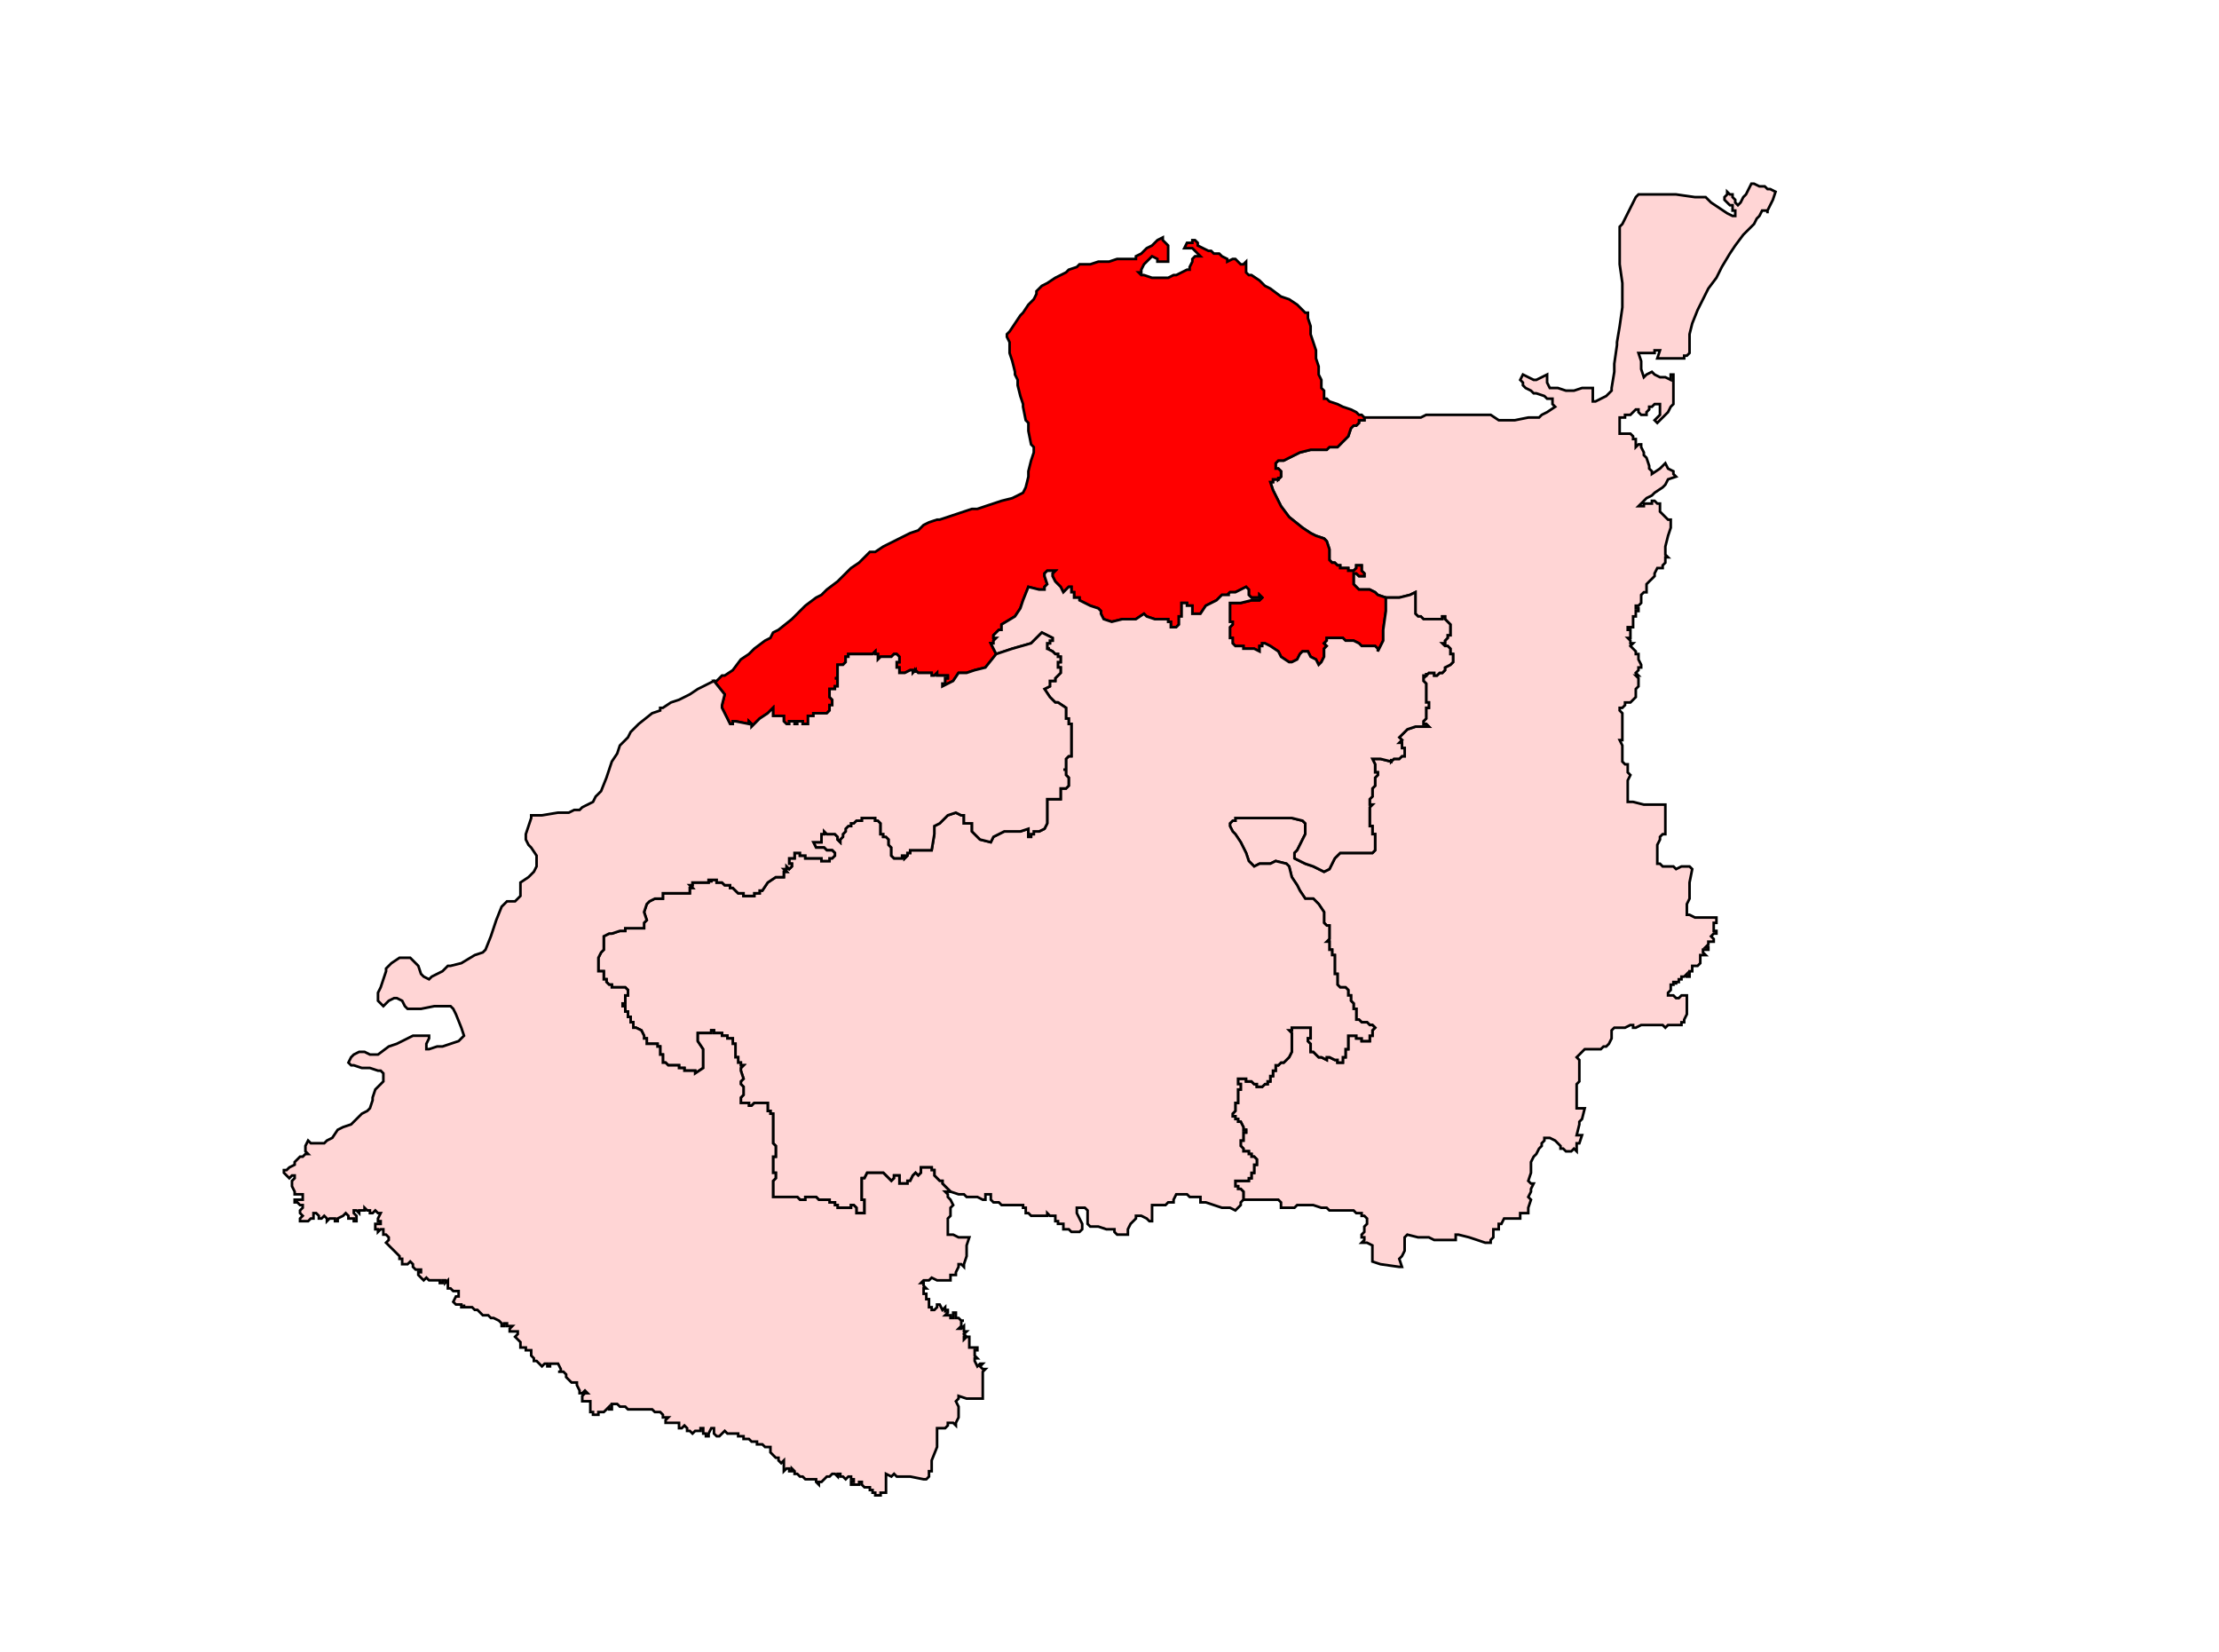
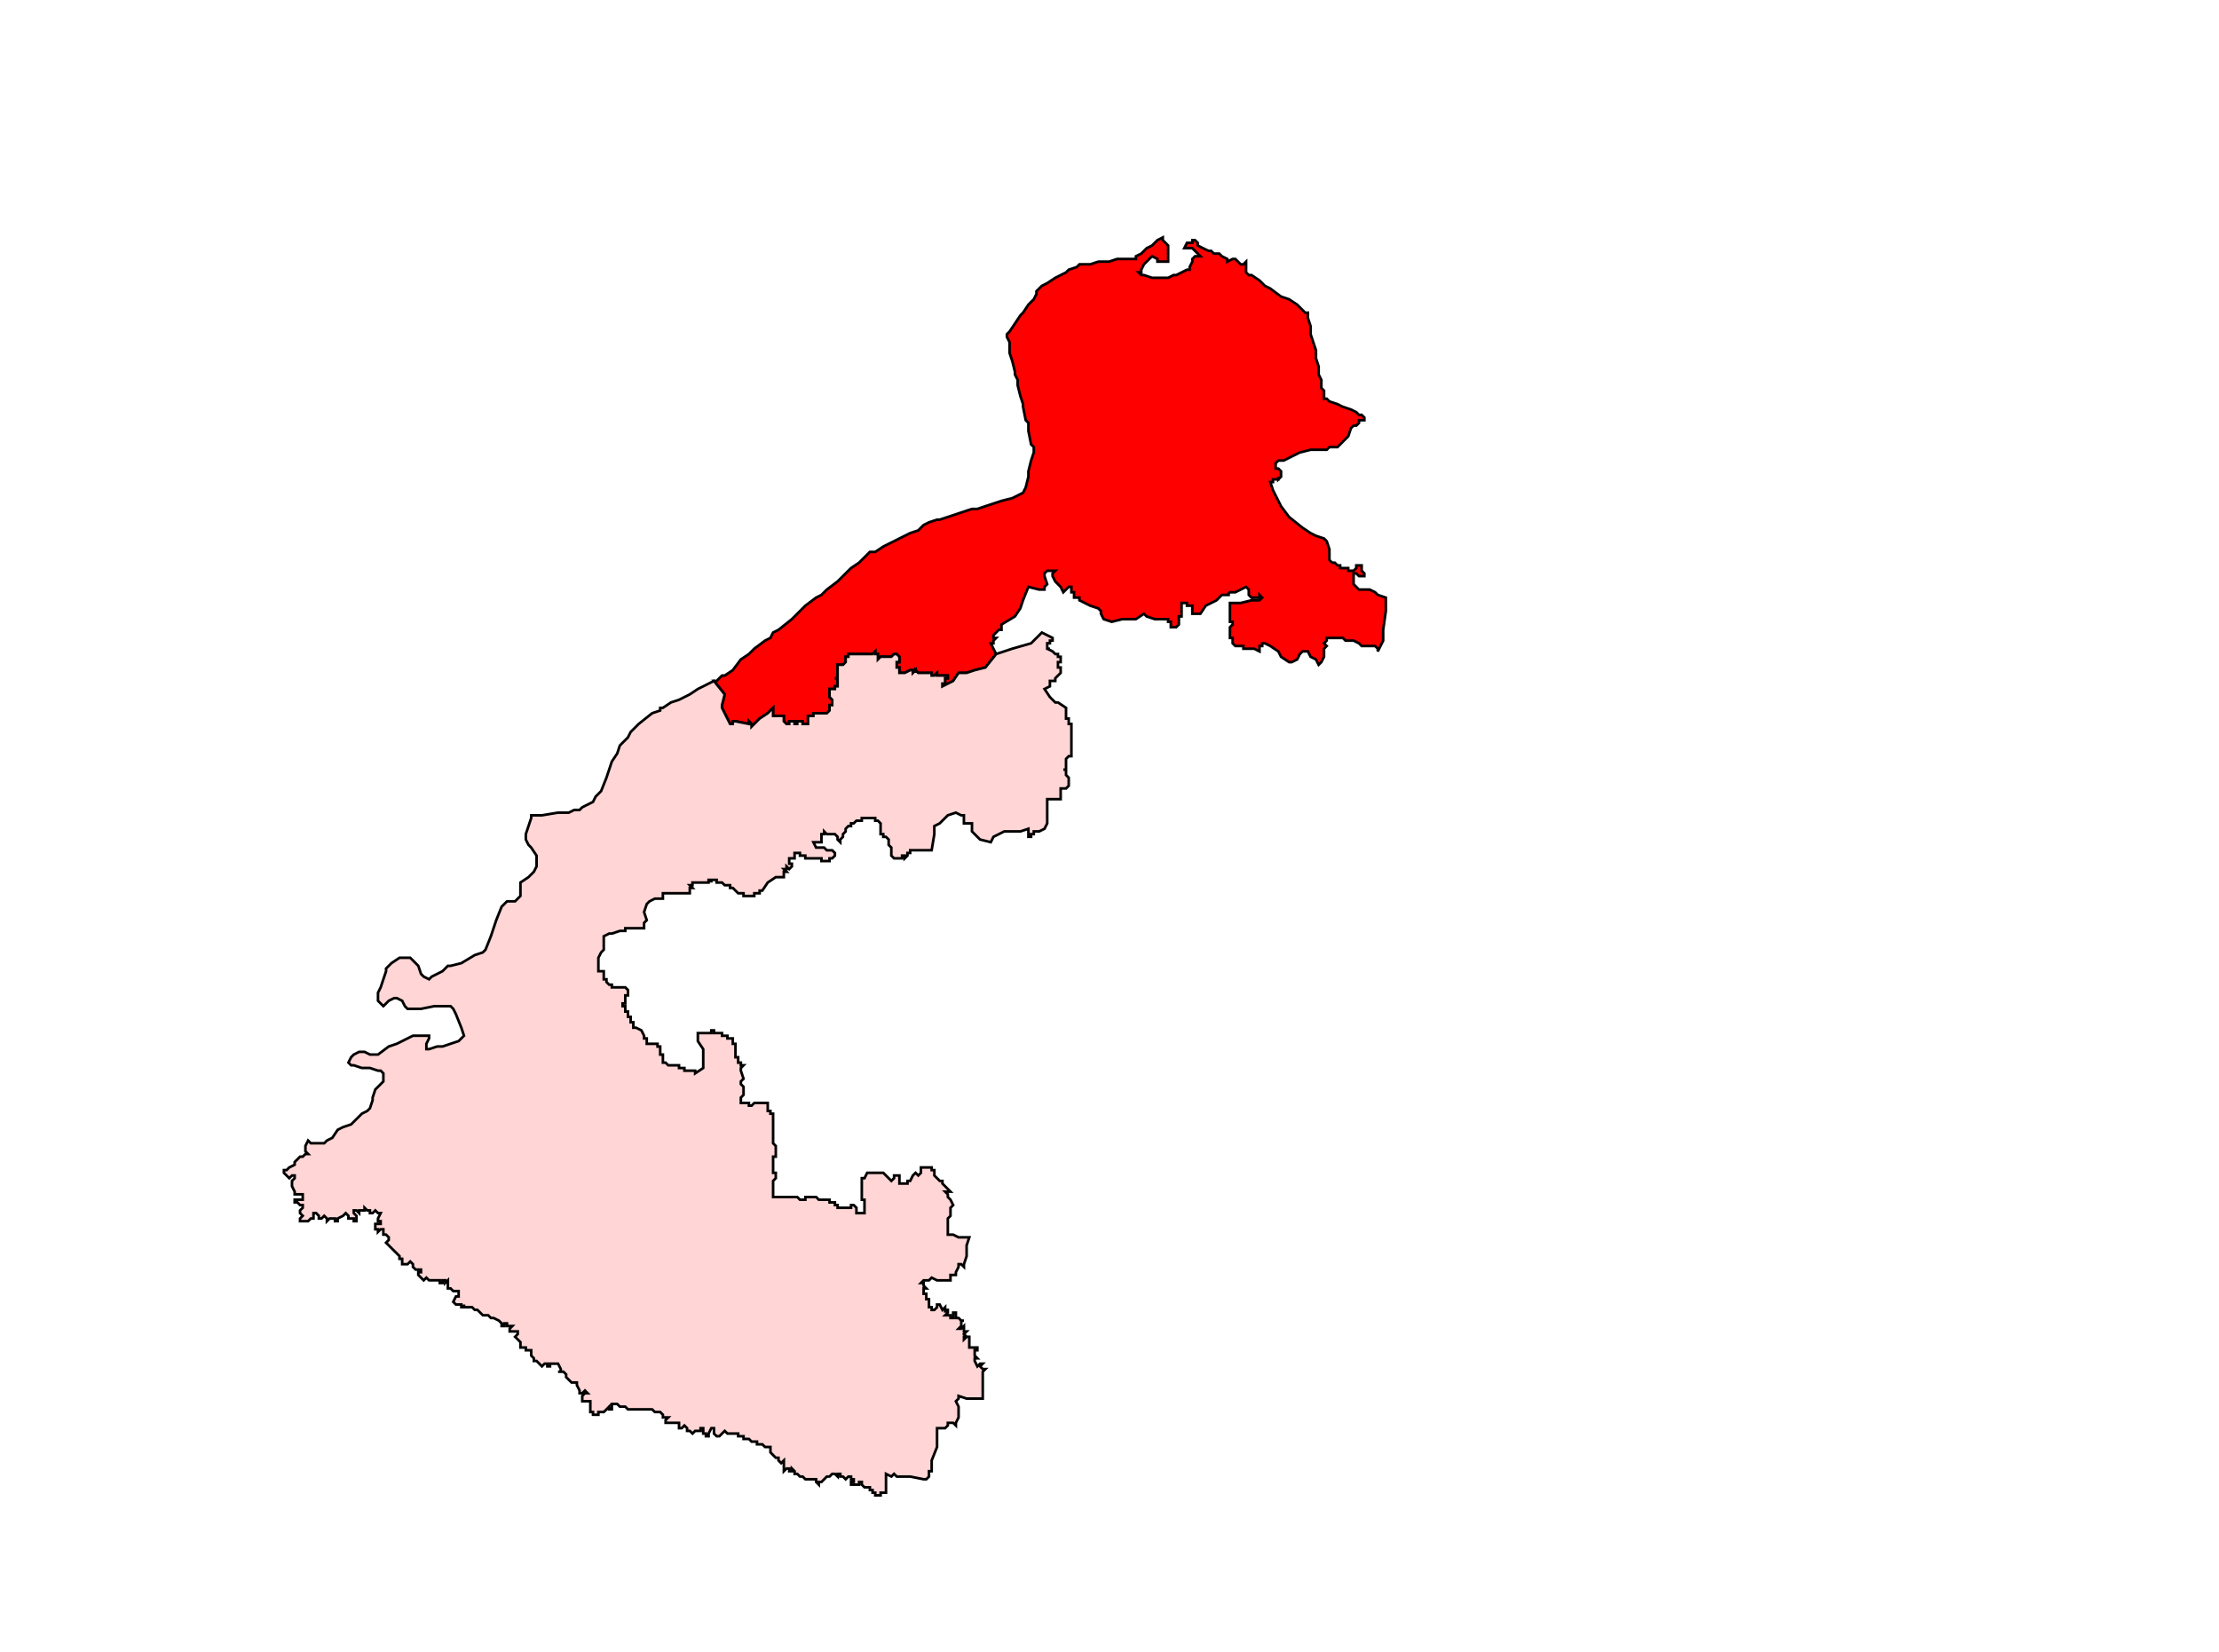
<svg xmlns="http://www.w3.org/2000/svg" xmlns:ns1="http://sodipodi.sourceforge.net/DTD/sodipodi-0.dtd" xmlns:ns2="http://www.inkscape.org/namespaces/inkscape" id="Ebene_1" x="0px" y="0px" width="1280px" height="953px" viewBox="0 0 1280 953" xml:space="preserve" ns1:docname="202-Rajpur.svg" ns2:version="1.1.1 (3bf5ae0d25, 2021-09-20)">
  <defs id="defs1831">																																																																																																																																																																																																																																																																						</defs>
-   <path id="polygon274" style="fill:#ffd5d5;stroke:#000000;stroke-width:1.5;stroke-miterlimit:4;stroke-dasharray:none;stroke-opacity:1" d="m 997.849,112.137 h 1.549 v 1.56 l 1.555,1.555 v 1.538 l 1.538,1.566 1.56,-1.566 1.543,-3.092 1.555,-1.56 1.543,-3.092 1.555,-3.087 h 1.549 l 3.103,1.538 h 1.543 1.549 l 1.56,1.549 h 1.549 l 3.098,1.566 -1.543,4.641 -3.104,6.202 v 1.555 -1.555 h -3.109 l -1.543,3.092 -1.549,1.549 -1.555,3.115 -4.647,4.641 -1.555,1.549 -4.641,6.207 -3.103,4.653 -4.653,7.745 -3.098,6.213 -4.653,6.19 -1.555,3.104 -1.549,3.104 -3.104,6.19 -3.098,7.756 -1.555,6.202 v 6.207 1.549 3.092 l -1.543,1.549 h -1.549 v 1.549 h -1.56 -3.104 -3.087 -1.555 -3.098 -1.555 -1.543 l 1.543,-4.641 h -1.543 -1.555 v 1.543 h -1.549 -3.104 -1.549 -3.098 l 1.555,4.664 v 4.641 l 1.543,4.653 1.549,-1.543 3.104,-1.56 1.549,1.56 3.098,1.543 h 3.098 l 3.109,1.538 v -3.081 h 1.549 v 3.081 3.104 6.213 4.653 l -1.549,1.543 -1.555,3.098 -3.098,3.104 -1.555,1.549 -1.543,1.566 -1.555,-1.566 1.555,-1.549 1.543,-1.549 v -1.555 -1.538 -3.104 h -1.543 -1.555 l -1.549,1.543 h -1.555 v 1.56 l -1.549,1.538 v 1.555 h -1.549 -1.543 l -1.555,-1.555 v -1.538 h -1.549 l -1.549,1.538 -1.56,1.555 h -1.543 -1.555 v 1.549 h -1.549 -1.549 v 1.549 1.566 4.641 1.549 h 1.549 1.549 3.098 l 1.56,1.538 v 1.566 h 1.549 v 3.098 1.555 l 1.549,-1.555 h 1.555 v 1.555 l 1.543,3.087 v 1.555 l 1.549,1.538 1.549,4.664 v 1.549 l 1.555,1.543 v 1.56 l 4.647,-3.104 3.098,-3.098 1.555,3.098 3.104,1.543 v 1.56 l 1.538,1.555 -4.641,1.549 -1.555,3.092 -1.543,1.549 -4.653,3.092 -1.549,1.571 -3.104,1.538 -1.549,1.555 -1.543,1.549 -1.555,1.538 h 3.098 V 290.426 h 3.098 1.555 v -1.549 h 1.549 l 1.555,1.549 h 1.543 v 1.538 1.566 1.549 l 1.555,1.549 1.543,1.555 1.555,1.538 h 1.555 v 4.664 l -1.555,4.653 -1.555,6.196 v 3.098 1.566 l 1.555,1.538 H 960.634 v 1.538 1.566 l -1.543,1.549 v 1.56 h -1.555 -1.543 l -1.555,3.081 v 1.56 l -1.549,1.555 -1.555,1.527 -1.549,1.571 v 1.543 1.56 1.549 h -1.549 l -1.543,1.532 v 1.56 1.549 1.543 l -1.555,1.56 h -1.549 v 1.543 h 1.549 v 1.56 h -1.549 v 1.549 1.543 h -1.549 v 1.56 1.538 1.566 1.549 h -1.56 -1.543 v 1.538 h 1.543 v 3.104 1.56 h -1.543 l 1.543,1.555 v 1.538 h 1.56 l -1.56,1.549 1.56,1.555 1.549,1.56 v 1.538 h 1.549 v 1.555 1.549 l 1.555,3.092 v 1.56 h -1.555 v 1.543 l -1.549,1.56 1.549,1.538 h -1.549 l 1.549,1.555 v 1.549 1.549 1.566 l -1.549,1.538 v 1.549 1.555 1.549 l -1.549,1.56 -1.56,1.543 h -3.098 v 1.538 l -1.549,1.56 h -1.549 v 1.543 l 1.549,1.571 v 1.538 1.543 3.098 3.115 3.104 3.087 h -1.549 l 1.549,3.104 v 1.543 4.664 3.087 l 1.549,1.566 h 1.555 v 3.098 1.555 l 1.543,1.538 -1.543,3.104 v 1.538 3.115 1.549 3.092 3.109 h 3.104 l 6.196,1.555 h 1.549 1.549 6.202 1.555 1.543 v 1.549 6.207 6.19 1.538 1.566 h -1.543 l -1.555,1.549 v 1.549 l -1.543,3.092 v 6.202 4.653 h 1.543 l 1.555,1.566 h 3.098 3.104 l 1.538,1.538 3.104,-1.538 h 3.109 1.543 l 1.555,1.538 -1.555,7.756 v 6.19 3.104 l -1.543,3.115 v 4.641 1.56 h 1.543 l 3.104,1.549 h 4.653 1.549 1.555 3.092 1.56 v 1.532 1.56 h -1.56 v 1.549 1.543 1.56 h 1.56 v 1.538 h -1.56 l -1.543,1.566 1.543,1.549 v 1.543 h -1.543 -1.549 v 1.549 l -1.555,1.549 h 1.555 v 1.56 h -1.555 -1.549 v 1.555 l 1.549,1.538 h -1.549 -1.555 v 1.555 1.549 1.56 l -1.549,1.543 h -1.549 -1.549 v 3.098 h -1.555 v 1.555 1.56 h -1.543 v -1.56 l -1.549,1.56 h -1.56 v 1.538 h -1.543 v 1.555 h -1.56 v 1.549 -1.549 h -1.538 v 1.549 h -1.549 v 1.549 1.543 l -1.555,1.56 v 1.538 h 3.104 l 1.538,1.566 h 1.56 l 1.543,-1.566 h 3.109 v 1.566 6.19 3.104 l -1.549,3.104 v 1.538 h -1.56 v 1.571 h -1.543 -3.098 -1.549 -1.555 l -1.555,1.543 -1.543,-1.543 h -1.555 -4.647 -1.555 -3.098 -1.543 l -3.104,1.543 h -1.549 v -1.543 h -1.56 l -3.098,1.543 h -1.549 -4.653 l -1.549,1.538 v 3.104 1.549 l -1.549,3.104 -1.555,1.56 h -1.555 l -1.538,1.538 h -3.104 -1.555 -3.098 -1.543 l -1.56,1.555 -1.543,1.56 -1.549,1.538 1.549,1.566 v 1.538 4.653 1.538 4.664 l -1.549,1.555 v 1.538 4.641 1.577 4.641 1.538 h 1.549 1.543 1.56 l -1.56,6.213 -1.543,1.543 v 1.549 l -1.549,6.202 h 1.549 1.543 l -1.543,4.664 h -1.549 v 4.641 l -1.555,-1.549 -1.549,1.549 h -3.104 l -1.549,-1.549 h -1.555 v -1.549 l -1.549,-1.543 -1.543,-1.56 -3.109,-1.549 h -1.549 -1.555 v 1.549 l -1.543,1.56 v 1.543 l -1.549,1.549 -1.56,3.104 -1.543,1.538 -1.543,3.104 v 1.56 4.653 l -1.555,4.653 1.555,1.532 h 1.543 l -1.543,3.109 v 1.566 l -1.555,3.076 1.555,1.577 -1.555,4.641 v 3.098 h -1.549 -3.109 v 3.092 h -1.538 -3.104 -3.098 -1.555 l -1.555,3.104 h -1.543 v 1.56 1.555 h -1.56 -1.543 v 1.527 3.115 l -1.549,1.538 v 1.571 h -3.104 l -4.647,-1.571 -4.653,-1.538 -6.213,-1.555 h -1.538 v 3.092 h -1.555 -3.104 -4.641 -3.104 l -3.098,-1.538 h -3.109 -3.098 l -6.202,-1.555 -1.555,1.555 v 7.75 l -1.543,3.092 -1.555,1.549 1.555,4.653 h -1.555 l -10.848,-1.538 -4.653,-1.549 v -1.566 -1.549 -3.092 -3.109 l -3.092,-1.532 h -1.56 -1.543 l 1.543,-1.571 v -1.538 h -1.543 v -1.555 l 1.543,-1.56 v -1.527 -1.555 l 1.56,-1.56 v -1.543 -1.56 l -1.56,-1.538 h -1.543 v -1.555 h -3.109 l -1.543,-1.56 h -1.549 -3.098 -6.213 -3.092 l -1.56,-1.538 h -3.092 l -4.647,-1.543 h -4.653 -3.098 -1.555 l -1.549,1.543 h -1.555 -1.549 -1.549 -1.549 -1.555 v -1.543 -1.56 l -1.543,-1.538 h -3.109 -3.098 -3.104 -3.104 -3.092 -4.653 v -1.577 -1.538 -1.538 l -1.56,-1.566 h -1.538 v -1.538 h -1.549 v -1.571 -1.532 h 1.549 1.538 1.56 1.543 1.56 v -1.549 h 1.549 v -1.56 -1.543 h 1.543 v -1.56 -1.538 -1.555 h 1.549 v -1.56 -1.538 l -1.549,-1.566 h -1.543 v -1.538 h -1.549 v -1.555 h -1.56 -1.543 v -1.549 l -1.56,-1.549 v -1.543 -1.56 h 1.56 v -1.549 -3.092 h 1.543 v -1.549 h -1.543 v -1.555 l -1.56,-3.109 h -1.538 v -1.543 h -1.549 v -1.549 h -1.555 v -1.549 l 1.555,-1.566 v -1.549 -1.538 -1.555 h 1.549 v -1.549 -3.115 -1.538 -1.549 h 1.538 v -3.092 h -1.538 v -3.104 h 1.538 1.56 1.543 v 1.549 h 3.109 l 1.543,1.555 h 1.549 v 1.538 h 3.104 l 1.555,-1.538 h 1.549 v -1.555 h 1.549 v -1.549 -1.549 h 1.549 v -1.566 -1.538 h 1.555 v -1.549 -1.555 h 1.555 l 1.543,-1.549 h 1.555 l 1.549,-1.538 1.549,-1.566 1.549,-3.098 v -1.555 -7.75 -1.543 l -1.549,-1.56 h 1.549 v -1.538 h 1.555 1.549 1.555 1.538 1.56 1.543 1.555 v 1.538 1.56 1.543 1.549 h -1.555 v 1.56 l 1.555,1.543 v 1.56 1.538 1.555 h 1.555 l 1.543,1.56 1.549,1.538 h 1.555 l 3.092,1.566 v -1.566 h 1.56 l 3.092,1.566 h 1.56 v 1.538 h 1.543 1.543 v -1.538 -1.566 h 1.566 v -1.538 -1.56 -1.555 h 1.543 v -1.538 -1.56 -1.543 -1.56 -1.549 h 1.555 1.549 1.543 v 1.549 h 1.555 1.555 v 1.56 h 1.543 1.56 1.543 v -1.56 -1.549 h 1.549 v -1.543 -1.56 l 1.549,-1.538 -1.549,-1.543 h -1.549 l -1.543,-1.571 h -1.56 -1.543 l -1.555,-1.538 h -1.555 v -1.566 -1.538 -1.543 -1.56 h -1.543 v -1.549 -1.555 l -1.549,-1.549 v -1.538 -1.566 h -1.555 v -1.538 -1.56 l -1.543,-1.543 h -1.566 -1.543 l -1.543,-1.549 v -1.549 -1.555 -1.538 -1.56 h -1.56 v -1.555 -1.549 -1.549 -1.543 -4.664 h -1.543 v -1.538 -1.555 h -1.549 v -1.56 -1.549 -1.549 h -1.56 l 1.56,-1.543 v -1.549 -4.664 -1.543 h -1.56 l -1.543,-1.549 v -3.092 -3.109 l -3.104,-4.641 -3.092,-3.115 h -4.653 l -3.098,-4.641 -1.555,-3.115 -3.104,-4.641 -1.549,-6.19 -1.549,-1.566 -6.202,-1.538 -3.104,1.538 h -3.098 -3.104 l -3.104,1.566 -3.092,-3.104 -1.56,-4.653 -3.104,-6.202 -3.087,-4.653 -1.555,-1.566 -1.555,-3.087 v -1.555 l 1.555,-1.549 h 1.555 v -1.538 h 1.549 1.538 3.104 4.653 1.549 4.658 4.647 6.207 4.647 l 6.196,1.538 1.56,1.549 v 1.555 3.087 1.566 l -1.56,3.098 -1.538,3.092 -1.555,3.104 -1.549,1.56 v 3.092 l 3.104,1.56 3.098,1.538 4.653,1.566 6.196,3.081 3.104,-1.543 3.092,-6.202 3.104,-3.092 h 3.109 6.19 9.305 l 1.549,-1.56 v -4.641 -1.555 -1.549 -1.549 h -1.549 v -3.104 -1.549 h -1.549 v -1.555 -1.549 -3.104 -4.641 l 1.549,-1.549 h -1.549 v -1.555 -1.56 l 1.549,-1.549 v -1.543 -1.549 -1.549 l 1.549,-1.555 v -1.56 -1.538 -1.555 l 1.555,-1.549 v -1.538 h -1.555 v -1.555 -1.56 -1.538 l -1.549,-3.104 h 1.549 3.104 l 6.196,1.538 v -1.538 1.538 l 1.555,-1.538 h 1.549 1.549 l 1.555,-1.549 h 1.543 v -3.104 -1.56 h -1.543 v -1.543 -1.549 h -1.555 l 1.555,-1.555 -1.555,-1.549 4.653,-4.641 4.658,-1.56 h 4.641 3.109 l -1.555,-1.555 h -1.555 V 416.005 l 1.555,-1.56 v -1.543 -1.538 -1.571 -1.543 h 1.555 v -3.098 h -1.555 v -1.543 -1.56 -4.653 -3.104 l -1.555,-1.549 v -3.104 h 1.555 v -1.538 1.538 l 1.555,-1.538 h 1.549 1.549 v 1.538 h 1.549 l 1.555,-1.538 h 1.543 l 1.555,-1.56 v -1.543 l 3.098,-1.56 1.549,-1.543 v -1.549 -3.104 h -1.549 v -1.538 -1.56 l -1.555,-1.555 h -1.543 l -1.555,-1.549 h 1.555 v -1.538 l 1.543,-1.555 v -1.56 h 1.555 v -1.549 -1.555 -1.538 -1.549 l -3.098,-3.104 v -1.56 h -1.555 v 1.56 h -3.098 -3.098 -4.658 l -1.549,-1.56 h -1.549 l -1.543,-1.543 v -1.549 -3.104 -1.56 -1.543 -1.549 -1.56 -1.532 l -3.104,1.532 -6.207,1.56 h -7.756 l -4.641,-1.56 -1.555,-1.532 -3.098,-1.549 h -6.202 l -3.098,-3.104 v -6.213 h 1.543 l 1.555,1.56 h 1.555 1.543 v -1.56 l -1.543,-1.538 v -3.104 h -1.555 -1.555 v 1.56 l -1.543,1.543 h -1.549 -1.555 v -1.543 h -3.109 -1.543 v -1.56 h -1.543 l -1.56,-1.549 h -1.543 l -1.549,-1.566 v -6.179 l -1.56,-4.653 -1.543,-1.56 -4.653,-1.543 -3.098,-1.56 -4.658,-3.092 -7.745,-6.202 -4.653,-6.218 -4.653,-9.283 -1.549,-4.653 h 1.549 v -1.549 h 1.555 1.555 v -1.549 1.549 l 1.543,-1.549 v -1.555 -1.56 l -1.543,-1.543 h -1.555 v -1.549 -1.549 l 1.555,-1.555 h 1.543 1.555 l 3.098,-1.56 6.207,-3.092 6.196,-1.549 h 7.75 1.543 l 1.56,-1.538 h 4.653 l 3.087,-3.115 3.109,-3.104 1.555,-4.641 1.549,-1.549 h 1.543 l 1.555,-1.538 v -1.566 h 1.555 1.543 v -1.549 h 1.56 4.641 4.658 4.641 1.555 6.196 3.109 6.196 l 3.104,-1.549 h 3.104 10.848 15.507 3.098 4.653 l 4.653,3.098 h 9.299 l 7.75,-1.549 h 6.202 l 1.549,-1.549 3.098,-1.555 4.658,-3.098 -1.56,-1.543 v -3.109 h -3.098 l -1.555,-1.543 -4.653,-1.56 h -1.543 l -1.543,-1.543 -3.104,-1.538 -1.549,-1.571 v -1.543 l -1.56,-1.56 1.56,-3.081 3.098,1.543 3.098,1.538 h 1.543 l 3.109,-1.538 3.098,-1.543 v 4.641 l 1.549,3.115 h 1.549 1.56 1.543 l 4.653,1.538 h 1.56 1.543 1.549 l 4.647,-1.538 h 6.202 v 1.538 1.543 4.675 h 1.555 l 3.104,-1.571 3.092,-1.543 3.104,-3.104 v -1.538 l 1.549,-9.316 v -4.653 l 1.549,-10.843 v -1.566 l 1.555,-9.283 1.549,-10.865 v -9.305 -3.092 -1.56 l -1.549,-10.848 v -4.653 -6.19 -4.664 -4.641 -1.543 l 1.549,-1.549 1.549,-3.115 4.658,-9.305 1.549,-3.092 1.549,-1.56 h 6.196 7.756 4.653 3.087 l 10.86,1.56 h 6.202 l 1.555,1.555 1.549,1.538 4.653,3.104 4.647,3.115 3.104,1.538 h 1.555 v -3.092 h -1.555 v -1.56 -1.538 h -1.549 l -3.098,-3.104 v -1.555 l 1.543,-1.56 v -1.527 z" />
  <path id="polygon290" style="fill:#ff0000;stroke:#000000;stroke-width:1.5;stroke-miterlimit:4;stroke-dasharray:none;stroke-opacity:1" d="m 596.322,260.967 v -1.549 -1.538 l -1.555,-1.555 -1.549,-7.75 v -4.641 l -1.549,-1.566 -1.549,-7.75 v -1.543 l -1.549,-4.653 -1.555,-6.213 v -3.104 l -1.549,-3.081 v -1.56 l -1.555,-6.19 -1.543,-4.664 v -4.641 -1.566 l -1.555,-3.092 v -1.549 l 1.555,-1.549 3.098,-4.653 3.104,-4.641 1.549,-1.555 3.098,-4.664 3.104,-3.087 1.543,-3.104 v -1.56 l 1.555,-1.543 1.555,-1.549 3.098,-1.56 4.653,-3.081 6.196,-3.104 1.555,-1.56 4.653,-1.549 1.543,-1.555 h 1.56 4.647 l 4.647,-1.538 h 4.653 1.543 l 4.653,-1.555 h 6.207 4.653 v -1.56 l 3.098,-1.538 3.098,-3.104 3.104,-1.549 3.098,-3.092 3.098,-1.571 v 1.571 l 1.56,1.538 1.538,1.555 v 1.549 3.104 3.098 1.555 h -1.538 -1.56 -1.543 -1.555 v -1.555 l -3.098,-1.56 -1.549,1.56 -1.555,1.555 -1.543,1.538 -1.555,3.104 v 1.56 h -1.549 l 1.549,1.543 h 1.555 l 4.647,1.56 h 4.653 1.543 1.56 1.538 l 3.109,-1.56 h 1.549 l 3.098,-1.543 3.104,-1.56 h 1.549 v -1.549 l 1.555,-3.092 v -1.555 l 1.543,-1.56 h 1.56 1.549 l -1.549,-1.538 -1.56,-1.566 -1.543,-1.538 h -1.555 -1.549 -1.549 l 1.549,-3.104 h 1.549 1.555 v -1.538 h 1.543 l 1.56,1.538 v 1.555 l 3.092,1.549 3.104,1.538 h 1.543 l 1.56,1.566 h 1.549 1.549 l 1.555,1.538 3.104,1.56 v 1.555 l 3.092,-1.555 h 1.555 l 1.549,1.555 1.538,1.538 h 1.56 l 1.543,-1.538 v 1.538 1.555 3.109 l 1.56,1.543 h 1.549 l 4.647,3.098 3.104,3.104 3.098,1.549 6.202,4.641 4.653,1.566 4.653,3.087 4.653,4.664 h 1.543 v 3.092 l 1.555,4.664 v 3.092 1.549 l 1.555,4.641 1.543,4.664 v 4.641 l 1.549,4.653 v 4.664 l 1.555,3.081 v 4.675 l 1.549,1.538 v 4.647 h 1.543 l 1.56,1.571 4.653,1.538 3.087,1.543 4.664,1.56 3.092,1.538 1.555,1.555 h 1.555 l 1.543,1.549 v 1.549 h -1.543 -1.555 v 1.566 l -1.555,1.538 h -1.543 l -1.549,1.549 -1.555,4.641 -3.109,3.104 -3.087,3.115 h -4.653 l -1.56,1.538 h -1.543 -7.75 l -6.196,1.549 -6.207,3.092 -3.098,1.56 h -1.555 -1.543 l -1.555,1.555 v 1.549 1.549 h 1.555 l 1.543,1.543 v 1.56 1.555 l -1.543,1.549 v -1.549 1.549 h -1.555 -1.555 v 1.549 h -1.549 l 1.549,4.653 4.653,9.283 4.653,6.218 7.745,6.202 4.658,3.092 3.098,1.56 4.653,1.543 1.543,1.56 1.56,4.653 v 6.179 l 1.549,1.566 h 1.543 l 1.56,1.549 h 1.543 v 1.56 h 1.543 3.109 v 1.543 h 1.555 1.549 l 1.543,-1.543 v -1.56 h 1.555 1.555 v 3.104 l 1.543,1.538 v 1.56 h -1.543 -1.555 l -1.555,-1.56 h -1.543 v 6.213 l 3.098,3.104 h 6.202 l 3.098,1.549 1.555,1.532 4.641,1.56 v 7.756 l -1.538,10.843 v 6.218 l -3.104,6.202 v -1.56 l -1.555,-1.555 h -3.098 -3.104 -1.543 l -1.555,-1.549 -3.098,-1.538 h -3.104 -1.543 l -1.566,-1.555 h -1.543 -1.543 -1.56 -3.092 -1.56 v 1.555 l -1.543,1.538 1.543,1.549 -1.543,1.555 v 3.098 1.555 l -1.549,3.098 -1.555,1.543 -1.549,-3.092 -3.098,-1.549 -1.555,-3.092 h -3.104 l -1.538,1.538 -1.555,3.104 -3.104,1.549 h -1.549 l -4.653,-3.098 -1.543,-3.092 -4.658,-3.115 -3.098,-1.549 h -1.555 v 1.549 h -1.549 v 1.555 1.56 l -3.104,-1.56 h -4.653 -1.543 v -1.555 h -1.56 -1.538 -1.549 l -1.555,-1.549 v -1.538 -1.555 h -1.555 v -1.56 -1.549 -1.555 -1.538 l 1.555,-1.549 v -1.566 h -1.555 v -1.538 -1.56 -1.543 -1.549 -4.664 h 6.196 l 6.213,-1.543 h 3.092 1.555 l 1.549,-1.549 -1.549,-1.56 v 1.56 h -1.555 -3.092 l -1.549,-1.56 v -1.532 -1.549 l -1.56,-1.56 -3.104,1.56 -3.087,1.549 h -3.109 l -1.538,1.532 h 1.538 -4.641 l -3.104,3.109 -6.207,3.104 -3.092,4.653 h -4.653 v -1.549 -3.104 h -1.555 -1.549 v -1.56 h -3.104 v 1.56 6.196 h -1.549 v 3.098 1.566 l -1.549,1.549 h -1.549 -1.555 v -1.549 -1.566 h -1.555 v -1.538 h -3.098 -1.543 -3.104 l -4.653,-1.56 -1.543,-1.543 -4.653,3.104 h -7.756 l -6.196,1.538 -4.653,-1.538 -1.56,-3.104 v -1.549 l -1.543,-1.56 -4.647,-1.543 -3.109,-1.56 -3.098,-1.543 v -1.549 h -1.543 -1.555 v -1.56 -1.532 h -1.549 v -1.549 -1.56 h -1.549 l -1.555,1.56 -1.549,1.549 -1.543,-3.109 -1.555,-1.543 -1.549,-1.571 -1.56,-3.081 v -1.56 l 1.56,-1.538 h -4.653 l -1.555,1.538 v 1.56 l 1.555,4.653 -1.555,1.543 v 1.56 h -3.098 l -6.202,-1.56 -3.098,7.75 -1.549,4.647 -3.104,4.653 -7.756,4.664 v 1.549 1.538 h -1.543 l -1.549,1.555 -1.555,1.549 v 1.56 h 1.555 l -1.555,1.555 v 1.538 h -1.549 l 3.104,6.202 -6.207,7.756 -6.196,1.543 -4.653,1.56 h -4.647 l -3.109,4.641 -6.202,3.115 v -1.566 h 1.555 v -1.549 -1.549 h 1.555 v -1.555 h -1.555 -1.555 -1.555 -1.543 v -1.538 l -1.549,1.538 h -1.555 v -1.538 h -1.549 -1.549 -1.549 -1.549 -1.549 l -1.555,-1.56 v 1.56 -1.56 l -1.549,1.56 v -1.56 h -1.549 l -3.104,1.56 h -1.543 -1.56 v -1.56 -1.543 h -1.543 v -3.104 h 1.543 v -1.549 -1.549 l -1.543,-1.555 h -1.549 l -1.56,1.555 h -4.647 -1.549 l -1.549,1.549 v -1.549 -1.555 h -1.549 v -1.538 l -1.549,1.538 h -1.555 -1.555 -1.543 -3.104 -1.549 -1.555 -1.543 -1.555 v 1.555 h -1.549 v 1.549 1.549 l -1.549,1.543 h -1.549 -1.555 v 3.104 1.56 1.538 1.555 h -1.543 1.543 v 3.098 1.566 h -1.543 v 1.538 h -1.555 -1.549 v 1.549 1.555 1.549 l 1.549,1.56 v 3.081 h -1.549 v 1.56 1.543 l -1.555,1.571 h -1.549 -1.549 -1.543 -1.555 -1.555 v 1.538 h -3.098 v 1.543 1.56 1.538 h -1.549 -1.549 V 416.005 h -1.555 -1.555 v 1.538 h -1.549 V 416.005 h -3.098 v 1.538 h -1.549 l -1.555,-1.538 v -3.104 h -3.092 -1.56 -1.543 v -3.109 -1.543 l -3.098,3.115 -4.658,3.081 -3.092,3.098 -1.555,1.555 v -1.555 l -1.549,-1.538 v 1.538 l -7.756,-1.538 h -1.543 v 1.538 h -1.555 l -4.658,-9.294 v -1.56 l 1.555,-6.19 -6.202,-7.756 h 1.56 l 3.087,-3.104 h 1.555 l 4.658,-3.098 4.647,-6.196 4.653,-3.104 3.104,-3.098 6.196,-4.641 3.104,-1.555 1.549,-3.109 3.104,-1.555 7.745,-6.19 7.756,-7.756 6.202,-4.653 3.098,-1.56 1.549,-1.532 1.549,-1.549 6.202,-4.675 4.653,-4.641 3.104,-3.081 4.647,-3.109 4.647,-4.641 1.555,-1.566 h 3.104 l 4.647,-3.098 3.104,-1.555 3.104,-1.538 3.092,-1.56 6.207,-3.104 4.653,-1.555 3.098,-3.098 3.098,-1.543 4.653,-1.56 h 1.543 l 4.664,-1.538 4.647,-1.555 4.647,-1.549 4.658,-1.549 h 3.092 l 4.653,-1.566 4.653,-1.538 4.647,-1.549 6.202,-1.555 3.104,-1.538 3.104,-1.571 1.549,-3.092 1.549,-6.19 v -3.115 l 1.549,-6.196 z" />
-   <path id="polygon320" style="fill:#ffd5d5;stroke:#000000;stroke-width:1.5;stroke-miterlimit:4;stroke-dasharray:none;stroke-opacity:1" d="m 605.622,374.143 h -1.549 v -3.104 h 1.549 v -1.538 h 1.543 v -1.555 l -6.19,-3.109 -6.207,6.202 -10.854,3.104 -9.294,3.098 -3.104,-6.202 h 1.549 v -1.538 l 1.555,-1.555 h -1.555 v -1.56 l 1.555,-1.549 1.549,-1.555 h 1.543 v -1.538 -1.549 l 7.756,-4.664 3.104,-4.653 1.549,-4.647 3.098,-7.75 6.202,1.56 h 3.098 v -1.56 l 1.555,-1.543 -1.555,-4.653 v -1.56 l 1.555,-1.538 h 4.653 l -1.56,1.538 v 1.56 l 1.56,3.081 1.549,1.571 1.555,1.543 1.543,3.109 1.549,-1.549 1.555,-1.56 h 1.549 v 1.56 1.549 h 1.549 v 1.532 1.56 h 1.555 1.543 v 1.549 l 3.098,1.543 3.109,1.56 4.647,1.543 1.543,1.56 v 1.549 l 1.56,3.104 4.653,1.538 6.196,-1.538 h 7.756 l 4.653,-3.104 1.543,1.543 4.653,1.56 h 3.104 1.543 3.098 v 1.538 h 1.555 v 1.566 1.549 h 1.555 1.549 l 1.549,-1.549 v -1.566 -3.098 h 1.549 v -6.196 -1.56 h 3.104 v 1.56 h 1.549 1.555 v 3.104 1.549 h 4.653 l 3.092,-4.653 6.207,-3.104 3.104,-3.109 h 4.641 -1.538 l 1.538,-1.532 h 3.109 l 3.087,-1.549 3.104,-1.56 1.56,1.56 v 1.549 1.532 l 1.549,1.56 h 3.092 1.555 v -1.56 l 1.549,1.56 -1.549,1.549 h -1.555 -3.092 l -6.213,1.543 h -6.196 v 4.664 1.549 1.543 1.56 1.538 h 1.555 v 1.566 l -1.555,1.549 v 1.538 1.555 1.549 1.56 h 1.555 v 1.555 1.538 l 1.555,1.549 h 1.549 1.538 1.56 v 1.555 h 1.543 4.653 l 3.104,1.56 v -1.56 -1.555 h 1.549 v -1.549 h 1.555 l 3.098,1.549 4.658,3.115 1.543,3.092 4.653,3.098 h 1.549 l 3.104,-1.549 1.555,-3.104 1.538,-1.538 h 3.104 l 1.555,3.092 3.098,1.549 1.549,3.092 1.555,-1.543 1.549,-3.098 v -1.555 -3.098 l 1.543,-1.555 -1.543,-1.549 1.543,-1.538 v -1.555 h 1.56 3.092 1.56 1.543 1.543 l 1.566,1.555 h 1.543 3.104 l 3.098,1.538 1.555,1.549 h 1.543 3.104 3.098 l 1.555,1.555 v 1.56 l 3.104,-6.202 v -6.218 l 1.538,-10.843 v -7.756 h 7.756 l 6.207,-1.56 3.104,-1.532 v 1.532 1.56 1.549 1.543 1.56 3.104 1.549 l 1.543,1.543 h 1.549 l 1.549,1.56 h 4.658 3.098 3.098 v -1.56 h 1.555 v 1.56 l 3.098,3.104 v 1.549 1.538 1.555 1.549 h -1.555 v 1.56 l -1.543,1.555 v 1.538 h -1.555 l 1.555,1.549 h 1.543 l 1.555,1.555 v 1.56 1.538 h 1.549 v 3.104 1.549 l -1.549,1.543 -3.098,1.56 v 1.543 l -1.555,1.56 h -1.543 l -1.555,1.538 h -1.549 v -1.538 h -1.549 -1.549 l -1.555,1.538 v -1.538 1.538 h -1.555 v 3.104 l 1.555,1.549 v 3.104 4.653 1.56 1.543 h 1.555 v 3.098 h -1.555 v 1.543 1.571 1.538 1.543 l -1.555,1.56 v 1.538 h 1.555 l 1.555,1.555 h -3.109 -4.641 l -4.658,1.56 -4.653,4.641 1.555,1.549 -1.555,1.555 h 1.555 v 1.549 1.543 h 1.543 v 1.56 3.104 h -1.543 l -1.555,1.549 h -1.549 -1.549 l -1.555,1.538 v -1.538 1.538 l -6.196,-1.538 h -3.104 -1.549 l 1.549,3.104 v 1.538 1.56 1.555 h 1.555 v 1.538 l -1.555,1.549 v 1.555 1.538 1.56 l -1.549,1.555 v 1.549 1.549 1.543 l -1.549,1.549 v 1.56 1.555 h 1.549 l -1.549,1.549 v 4.641 3.104 1.549 1.555 h 1.549 v 1.549 3.104 h 1.549 v 1.549 1.549 1.555 4.641 l -1.549,1.56 h -9.305 -6.19 -3.109 l -3.104,3.092 -3.092,6.202 -3.104,1.543 -6.196,-3.081 -4.653,-1.566 -3.098,-1.538 -3.104,-1.56 v -3.092 l 1.549,-1.56 1.555,-3.104 1.538,-3.092 1.56,-3.098 v -1.566 -3.087 -1.555 l -1.56,-1.549 -6.196,-1.538 h -4.647 -6.207 -4.647 -4.658 -1.549 -4.653 -3.104 -1.538 -1.549 v 1.538 h -1.555 l -1.555,1.549 v 1.555 l 1.555,3.087 1.555,1.566 3.087,4.653 3.104,6.202 1.56,4.653 3.092,3.104 3.104,-1.566 h 3.104 3.098 l 3.104,-1.538 6.202,1.538 1.549,1.566 1.549,6.19 3.104,4.641 1.555,3.115 3.098,4.641 h 4.653 l 3.092,3.115 3.104,4.641 v 3.109 3.092 l 1.543,1.549 h 1.56 v 1.543 4.664 1.549 l -1.56,1.543 h 1.56 v 1.549 1.549 1.56 h 1.549 v 1.555 1.538 h 1.543 v 4.664 1.543 1.549 1.549 1.555 h 1.56 v 1.56 1.538 1.555 1.549 l 1.543,1.549 h 1.543 1.566 l 1.543,1.543 v 1.56 1.538 h 1.555 v 1.566 1.538 l 1.549,1.549 v 1.555 1.549 h 1.543 v 1.56 1.543 1.538 1.566 h 1.555 l 1.555,1.538 h 1.543 1.56 l 1.543,1.571 h 1.549 l 1.549,1.543 -1.549,1.538 v 1.56 1.543 h -1.549 v 1.549 1.56 h -1.543 -1.56 -1.543 v -1.56 h -1.555 -1.555 v -1.549 h -1.543 -1.549 -1.555 v 1.549 1.56 1.543 1.56 1.538 h -1.543 v 1.555 1.56 1.538 h -1.566 v 1.566 1.538 h -1.543 -1.543 v -1.538 h -1.56 l -3.092,-1.566 h -1.56 v 1.566 l -3.092,-1.566 h -1.555 l -1.549,-1.538 -1.543,-1.56 h -1.555 v -1.555 -1.538 -1.56 l -1.555,-1.543 v -1.56 h 1.555 v -1.549 -1.543 -1.56 -1.538 h -1.555 -1.543 -1.56 -1.538 -1.555 -1.549 -1.555 v 1.538 h -1.549 l 1.549,1.56 v 1.543 7.75 1.555 l -1.549,3.098 -1.549,1.566 -1.549,1.538 h -1.555 l -1.543,1.549 h -1.555 v 1.555 1.549 h -1.555 v 1.538 1.566 h -1.549 v 1.549 1.549 h -1.549 v 1.555 h -1.549 l -1.555,1.538 h -3.104 v -1.538 h -1.549 l -1.543,-1.555 h -3.109 v -1.549 h -1.543 -1.56 -1.538 v 3.104 h 1.538 v 3.092 h -1.538 v 1.549 1.538 3.115 1.549 h -1.549 v 1.555 1.538 1.549 l -1.555,1.566 v 1.549 h 1.555 v 1.549 h 1.549 v 1.543 h 1.538 l 1.56,3.109 v 1.555 h 1.543 v 1.549 h -1.543 v 3.092 1.549 h -1.56 v 1.56 1.543 l 1.56,1.549 v 1.549 h 1.543 1.56 v 1.555 h 1.549 v 1.538 h 1.543 l 1.549,1.566 v 1.538 1.56 h -1.549 v 1.555 1.538 1.56 h -1.543 v 1.543 1.56 h -1.549 v 1.549 h -1.56 -1.543 -1.56 -1.538 -1.549 v 1.532 1.571 h 1.549 v 1.538 h 1.538 l 1.56,1.566 v 1.538 1.538 1.577 l -1.56,1.538 v 1.56 l -1.538,1.543 -1.549,1.538 -3.109,-1.538 h -1.538 -3.104 l -4.653,-1.543 -4.658,-1.56 h -1.549 -1.543 v -1.538 -1.577 h -1.549 -1.56 -3.098 l -1.549,-1.538 h -3.104 -3.098 l -1.549,3.115 v 1.538 h -1.555 -1.555 l -1.538,1.56 h -3.104 -4.653 v 3.081 6.213 h -1.549 l -1.555,-1.56 -3.098,-1.538 h -1.549 -1.549 v 1.538 l -3.104,3.104 -1.549,3.115 v 3.087 h -1.549 -3.098 -1.56 l -1.549,-1.56 v -1.527 h -1.543 -3.104 l -4.653,-1.555 h -4.647 l -1.549,-1.56 v -4.641 -3.115 l -1.56,-1.538 h -3.098 -1.543 v 3.098 l 1.543,3.092 1.56,3.104 v 1.56 1.555 l -1.56,1.527 h -1.543 -1.555 -1.549 l -1.549,-1.527 h -1.555 -1.549 v -1.555 -1.56 h -1.543 -1.555 v -1.543 h -1.549 v -1.56 -1.538 h -1.56 -1.543 l -1.549,-1.555 v 1.555 h -3.098 -1.555 -4.653 l -1.549,-1.555 h -1.549 v -1.56 -1.538 h -1.549 v -1.543 h -3.104 -4.647 -1.555 -1.543 -1.56 l -1.543,-1.56 h -3.104 l -1.549,-1.538 v -3.115 h -1.543 -1.56 v 1.538 1.577 h -1.549 l -3.104,-1.577 h -3.092 -3.104 l -1.555,-1.538 h -1.549 -1.543 l -4.658,-1.538 -3.098,-3.104 -1.555,-1.571 v -1.532 h -1.555 l -3.092,-3.109 v -1.543 -1.56 h -1.555 v -1.538 h -1.549 -1.549 -3.098 v 1.538 1.56 l -1.549,1.543 -1.555,-1.543 -1.549,1.543 -1.549,3.109 h -1.549 v 1.532 h -1.555 -3.104 v -4.641 h -1.543 -1.549 v 1.56 l -1.56,1.549 -1.543,-1.549 -3.104,-3.104 h -3.098 -6.207 l -1.543,3.104 h -1.555 v 1.549 3.104 1.538 6.218 h 1.555 v 1.538 6.202 h -1.555 -1.549 -1.549 v -1.56 -1.538 l -1.555,-1.543 h -1.543 v 1.543 h -1.555 -1.549 -1.549 -1.549 -1.555 v -1.543 h -1.543 v -1.56 h -1.555 -1.549 v -1.538 h -1.555 -1.549 -3.092 l -1.555,-1.577 h -6.202 v 1.577 h -3.104 l -1.555,-1.577 h -1.549 -4.647 -1.555 -1.549 -1.543 -1.56 -1.543 v -9.283 l 1.543,-1.549 v -3.104 h -1.543 v -3.098 -4.653 -1.566 h 1.543 v -1.538 -4.653 l -1.543,-1.543 v -1.56 -3.104 -3.087 -1.555 -4.653 -1.549 -1.549 h -1.549 v -1.566 H 442.845 v -1.549 -1.538 -1.555 h -1.555 -1.555 -1.549 -1.543 -1.549 l -1.555,1.555 h -1.549 v -1.555 h -1.555 -1.549 -1.549 v -1.549 -1.538 l 1.549,-1.577 v -4.641 l -1.549,-1.538 v -1.555 l 1.549,-1.549 -1.549,-4.653 v -1.549 l 1.549,-1.555 h -1.549 v -1.549 h -1.549 v -1.538 -1.566 h -1.555 v -3.098 -1.555 -1.538 -1.56 h -1.543 v -1.543 -1.56 h -1.555 -1.549 v -1.549 h -1.555 -1.555 v -1.543 h -1.543 -1.543 -1.56 v -1.56 h -1.549 v 1.56 h -1.549 -1.549 -1.549 -1.549 -1.56 v 1.543 3.109 l 3.109,4.641 v 6.218 4.641 l -4.653,3.087 v -1.538 h -3.098 -1.555 -1.543 v -1.549 h -1.555 -1.555 v -1.555 h -1.543 -1.56 -1.543 -1.549 l -1.549,-1.549 h -1.555 v -1.538 -1.566 -1.538 h -1.555 v -1.56 -1.555 -1.538 h -1.543 v -1.56 h -3.104 -1.555 -1.549 v -1.543 -1.56 h -1.549 v -1.549 l -1.549,-3.104 -3.104,-1.538 h -1.543 v -1.543 -1.571 h -1.549 v -1.538 -1.566 h -1.555 v -1.538 -1.543 h -1.549 v -1.56 -1.549 h -1.549 v -1.555 h 1.549 v -1.549 -1.538 -1.566 h 1.549 v -1.538 -1.56 l -1.549,-1.543 h -1.549 -1.555 -1.543 -1.555 -1.549 v -1.549 h -1.555 l -1.543,-1.549 v -1.555 h -1.555 v -1.538 -1.56 -1.555 h -1.543 -1.56 v -1.549 -6.202 l 1.56,-3.092 1.543,-1.555 v -4.658 -3.092 l 3.098,-1.566 h 1.555 l 4.647,-1.538 h 1.555 1.549 v -1.56 h 4.653 1.543 1.555 1.549 1.549 v -1.543 -1.549 l 1.549,-1.56 -1.549,-4.641 1.549,-4.641 1.549,-1.555 3.109,-1.56 h 3.092 1.555 v -1.538 -1.566 h 1.555 3.098 4.647 3.109 1.543 1.555 v -1.538 -1.549 h 1.549 l -1.549,-1.566 h 1.549 v -1.538 h 1.549 1.543 1.56 1.549 1.549 1.549 v -1.543 h 1.549 v 1.543 -1.543 h 1.549 1.56 v 1.543 h 1.543 1.543 l 1.555,1.538 h 1.555 1.549 v 1.566 h 1.555 l 1.543,1.549 1.555,1.538 h 1.549 1.549 v 1.566 h 1.549 3.104 1.555 v -1.566 h 1.549 1.543 v -1.538 h 1.549 l 3.109,-4.653 4.641,-3.104 h 1.56 1.543 1.549 v -1.538 -1.571 h 1.555 l -1.555,-1.543 h 1.555 v -1.538 l 1.549,1.538 1.549,-1.538 v -1.566 h -1.549 v -3.098 h 1.549 1.549 v -1.555 -1.538 h 1.549 1.555 v 1.538 h 1.555 1.549 v 1.555 h 3.098 4.658 1.543 v 1.56 h 1.549 1.549 1.555 v -1.56 h 1.549 l 1.555,-1.555 v -1.538 l -1.555,-1.56 h -3.104 l -1.549,-1.543 h -1.549 -1.543 -1.555 l -1.555,-3.098 h 1.555 1.555 1.543 v -1.555 -3.098 h 1.549 v -1.566 l 1.549,1.566 h 1.555 1.549 1.555 l 1.543,1.549 v 1.549 l 1.555,1.555 v -1.555 l 1.549,-1.549 v -1.549 l 1.549,-1.566 v -1.538 l 1.549,-1.549 h 1.555 v -1.555 h 1.543 l 1.555,-1.549 h 1.549 1.549 v -1.538 h 1.555 3.098 1.555 1.549 v 1.538 h 1.549 l 1.549,1.549 v 1.555 1.549 1.538 1.566 h 1.549 v 1.549 h 1.555 l 1.549,1.549 v 1.555 1.538 l 1.543,1.56 v 4.641 l 1.56,1.555 h 1.549 1.543 1.56 v -1.555 h 1.543 v 1.555 l 1.555,-1.555 v -1.538 h 1.549 v -1.56 h 1.549 1.549 4.653 1.549 1.549 1.549 l 1.555,-9.294 v -4.653 l 3.092,-1.555 4.664,-4.653 4.647,-1.549 3.098,1.549 h 1.549 v 1.566 1.538 1.549 h 1.555 3.104 v 4.641 l 4.653,4.664 6.196,1.555 1.549,-3.104 3.104,-1.549 3.104,-1.566 h 3.098 6.202 l 4.647,-1.538 v 3.104 1.549 h 1.549 v -1.549 h 1.555 v -1.566 h 3.098 l 3.098,-1.538 1.555,-3.104 v -4.653 -6.19 -1.555 -1.56 h 4.653 1.549 1.555 v -1.549 -1.543 -1.549 -1.549 h 1.543 1.549 l 1.555,-1.555 v -1.56 -1.538 -1.555 l -1.555,-1.549 v -1.538 -1.555 h -1.549 1.549 v -1.56 -4.641 l 1.555,-1.549 h 1.549 v -1.555 -1.549 -1.56 -1.543 -1.549 -1.555 -1.549 -3.104 -1.538 -3.115 h -1.549 v -1.538 -1.56 h -1.555 v -1.543 -1.538 -3.115 l -4.647,-3.098 h -1.549 l -3.104,-3.104 -3.104,-4.653 3.104,-1.538 v -1.566 -1.549 h 1.543 1.56 v -1.549 l 3.104,-3.092 v -1.56 -1.543 h -1.555 v -3.104 h 1.555 v -1.549 -1.549 h -1.555 v -1.555 h -1.549 l -1.56,-1.538 -3.092,-1.56 z" />
  <path id="polygon328" style="fill:#ffd5d5;stroke:#000000;stroke-width:1.5;stroke-miterlimit:4;stroke-dasharray:none;stroke-opacity:1" d="m 610.274,377.241 v 1.555 h 1.555 v 1.549 1.549 h -1.555 v 3.104 h 1.555 v 1.543 1.56 l -3.104,3.092 v 1.549 h -1.56 -1.543 v 1.549 1.566 l -3.104,1.538 3.104,4.653 3.104,3.104 h 1.549 l 4.647,3.098 v 3.115 1.538 1.543 h 1.555 v 1.56 1.538 h 1.549 v 3.115 1.538 3.104 1.549 1.555 1.549 1.543 1.56 1.549 1.555 h -1.549 l -1.555,1.549 v 4.641 1.56 h -1.549 1.549 v 1.555 1.538 l 1.555,1.549 v 1.555 1.538 1.56 l -1.555,1.555 h -1.549 -1.543 v 1.549 1.549 1.543 1.549 h -1.555 -1.549 -4.653 v 1.56 1.555 6.19 4.653 l -1.555,3.104 -3.098,1.538 h -3.098 v 1.566 h -1.555 v 1.549 h -1.549 v -1.549 -3.104 l -4.647,1.538 h -6.202 -3.098 l -3.104,1.566 -3.104,1.549 -1.549,3.104 -6.196,-1.555 -4.653,-4.664 v -4.641 h -3.104 -1.555 v -1.549 -1.538 -1.566 h -1.549 l -3.098,-1.549 -4.647,1.549 -4.664,4.653 -3.092,1.555 v 4.653 l -1.555,9.294 h -1.549 -1.549 -1.549 -4.653 -1.549 -1.549 v 1.56 h -1.549 v 1.538 l -1.555,1.555 v -1.555 h -1.543 v 1.555 h -1.56 -1.543 -1.549 l -1.56,-1.555 v -4.641 l -1.543,-1.56 v -1.538 -1.555 l -1.549,-1.549 h -1.555 v -1.549 h -1.549 v -1.566 -1.538 -1.549 -1.555 l -1.549,-1.549 h -1.549 v -1.538 h -1.549 -1.555 -3.098 -1.555 v 1.538 h -1.549 -1.549 l -1.555,1.549 h -1.543 v 1.555 h -1.555 l -1.549,1.549 v 1.538 l -1.549,1.566 v 1.549 l -1.549,1.549 v 1.555 l -1.555,-1.555 v -1.549 l -1.543,-1.549 h -1.555 -1.549 -1.555 l -1.549,-1.566 v 1.566 h -1.549 v 3.098 1.555 h -1.543 -1.555 -1.555 l 1.555,3.098 h 1.555 1.543 1.549 l 1.549,1.543 h 3.104 l 1.555,1.56 v 1.538 l -1.555,1.555 h -1.549 v 1.56 h -1.555 -1.549 -1.549 v -1.56 h -1.543 -4.658 -3.098 v -1.555 h -1.549 -1.555 v -1.538 h -1.555 -1.549 v 1.538 1.555 h -1.549 -1.549 v 3.098 h 1.549 v 1.566 l -1.549,1.538 -1.549,-1.538 v 1.538 h -1.555 l 1.555,1.543 h -1.555 v 1.571 1.538 h -1.549 -1.543 -1.56 l -4.641,3.104 -3.109,4.653 h -1.549 v 1.538 h -1.543 -1.549 v 1.566 h -1.555 -3.104 -1.549 v -1.566 h -1.549 -1.549 l -1.555,-1.538 -1.543,-1.549 h -1.555 v -1.566 h -1.549 -1.555 l -1.555,-1.538 h -1.543 -1.543 v -1.543 h -1.56 -1.549 v 1.543 -1.543 h -1.549 v 1.543 h -1.549 -1.549 -1.549 -1.56 -1.543 -1.549 v 1.538 h -1.549 l 1.549,1.566 h -1.549 v 1.549 1.538 h -1.555 -1.543 -3.109 -4.647 -3.098 -1.555 v 1.566 1.538 h -1.555 -3.092 l -3.109,1.56 -1.549,1.555 -1.549,4.641 1.549,4.641 -1.549,1.56 v 1.549 1.543 h -1.549 -1.549 -1.555 -1.543 -4.653 v 1.56 h -1.549 -1.555 l -4.647,1.538 h -1.555 l -3.098,1.566 v 3.092 4.658 l -1.543,1.555 -1.56,3.092 v 6.202 1.549 h 1.56 1.543 v 1.555 1.56 1.538 h 1.555 v 1.555 l 1.543,1.549 h 1.555 v 1.549 h 1.549 1.555 1.543 1.555 1.549 l 1.549,1.543 v 1.56 1.538 h -1.549 v 1.566 1.538 1.549 h -1.549 v 1.555 h 1.549 v 1.549 1.56 h 1.549 v 1.543 1.538 h 1.555 v 1.566 1.538 h 1.549 v 1.571 1.543 h 1.543 l 3.104,1.538 1.549,3.104 v 1.549 h 1.549 v 1.56 1.543 h 1.549 1.555 3.104 v 1.56 h 1.543 v 1.538 1.555 1.56 h 1.555 v 1.538 1.566 1.538 h 1.555 l 1.549,1.549 h 1.549 1.543 1.56 1.543 v 1.555 h 1.555 1.555 v 1.549 h 1.543 1.555 3.098 v 1.538 l 4.653,-3.087 v -4.641 -6.218 l -3.109,-4.641 v -3.109 -1.543 h 1.56 1.549 1.549 1.549 1.549 v -1.56 h 1.549 v 1.56 h 1.56 1.543 1.543 v 1.543 h 1.555 1.555 v 1.549 h 1.549 1.555 v 1.56 1.543 h 1.543 v 1.56 1.538 1.555 3.098 h 1.555 v 1.566 1.538 h 1.549 v 1.549 h 1.549 l -1.549,1.555 v 1.549 l 1.549,4.653 -1.549,1.549 v 1.555 l 1.549,1.538 v 4.641 l -1.549,1.577 v 1.538 1.549 h 1.549 1.549 1.555 v 1.555 h 1.549 l 1.555,-1.555 h 1.549 1.543 1.549 1.555 1.555 v 1.555 1.538 1.549 h 1.549 v 1.566 h 1.549 v 1.549 1.549 4.653 1.555 3.087 3.104 1.56 l 1.543,1.543 v 4.653 1.538 h -1.543 v 1.566 4.653 3.098 h 1.543 v 3.104 l -1.543,1.549 v 9.283 h 1.543 1.56 1.543 1.549 1.555 4.647 1.549 l 1.555,1.577 h 3.104 v -1.577 h 6.202 l 1.555,1.577 h 3.092 1.549 1.555 v 1.538 h 1.549 1.555 v 1.56 h 1.543 v 1.543 h 1.555 1.549 1.549 1.549 1.555 v -1.543 h 1.543 l 1.555,1.543 v 1.538 1.56 h 1.549 1.549 1.555 v -6.202 -1.538 h -1.555 v -6.218 -1.538 -3.104 -1.549 h 1.555 l 1.543,-3.104 h 6.207 3.098 l 3.104,3.104 1.543,1.549 1.56,-1.549 v -1.56 h 1.549 1.543 v 4.641 h 3.104 1.555 v -1.532 h 1.549 l 1.549,-3.109 1.549,-1.543 1.555,1.543 1.549,-1.543 v -1.56 -1.538 h 3.098 1.549 1.549 v 1.538 h 1.555 v 1.56 1.543 l 3.092,3.109 h 1.555 v 1.532 l 1.555,1.571 3.098,3.104 h -1.543 -1.555 l 1.555,1.538 v 1.538 l 1.543,1.577 1.549,3.098 -1.549,1.543 v 4.653 l -1.543,1.538 v 6.218 3.087 h 3.092 l 3.109,1.555 h 4.647 1.543 l -1.543,4.641 v 3.109 3.092 l -1.555,4.664 v 1.538 l -1.549,-1.538 h -1.543 v 1.538 l -1.555,3.104 v 1.56 h -1.555 -1.549 v 1.555 1.538 h -1.543 -1.555 -3.109 -1.543 l -3.104,-1.538 -1.549,1.538 h -3.098 l -1.549,1.549 h 1.549 v 1.555 l 1.549,1.56 h -1.549 v 1.543 1.549 h 1.549 v 3.104 h 1.549 v 1.56 1.538 1.543 h 1.549 v 1.56 h 1.555 l 1.549,-1.56 v -1.543 h 1.543 l 1.555,3.104 1.555,-1.56 v 1.56 1.538 -1.538 h 1.555 v 1.538 l -1.555,1.555 h 1.555 1.543 v 1.56 h 1.549 v -1.56 -1.555 h 1.555 v 1.555 1.56 h 1.555 l 1.543,1.538 h 1.549 -1.549 v 1.566 1.538 l -1.543,1.538 h 1.543 l 1.549,-1.538 v 1.538 1.566 h 1.555 l -1.555,1.538 1.555,1.571 h -1.555 v 1.543 l 1.555,-1.543 h 1.543 v 1.543 1.538 1.56 1.543 h 1.56 1.549 1.543 v 1.571 h -1.543 v 1.538 1.543 l 1.543,1.56 h -1.543 v 1.543 l 1.543,3.109 1.56,-1.56 h 1.543 l -1.543,1.56 1.543,1.543 h 1.549 l -1.549,1.56 v 10.843 4.641 h -1.543 -1.56 -3.092 -3.104 l -4.647,-1.538 v 1.538 l -1.555,1.555 1.555,3.087 v 6.218 l -1.555,3.109 v 1.543 l -1.555,-1.543 h -3.092 v 1.543 l -1.555,1.549 h -4.653 v 3.092 3.115 1.549 1.549 1.543 l -3.104,7.75 v 6.207 h -1.549 v 3.098 l -1.549,1.555 h -1.549 l -7.75,-1.555 h -4.647 -3.104 l -1.549,-1.56 -1.56,1.56 -3.092,-1.56 v 1.56 3.092 6.213 h -1.555 -1.549 v 1.532 h -1.549 -1.549 v -1.532 h -1.549 v -1.549 h -1.555 v -1.56 h -1.555 -1.543 l -1.555,-1.543 v -1.56 h -1.549 v 1.56 h -1.549 -1.555 -1.543 v -1.56 h 1.543 v -1.538 h -1.543 v -1.555 h -1.555 l -1.549,1.555 -1.549,-1.555 h -1.549 v -1.56 h -1.555 v 1.56 l -1.543,-1.56 h -1.555 l -1.549,1.56 h -1.555 l -1.549,1.555 -1.549,1.538 h -1.543 v 1.56 l -1.555,-1.56 v -1.538 h -3.104 -3.098 l -1.549,-1.555 h -1.555 l -1.555,-1.56 h -1.549 v -1.538 l -1.549,-1.543 v 1.543 h -1.549 v -1.543 h -1.549 l -1.555,1.543 v -1.543 -1.56 -3.104 l -1.549,1.555 -1.543,-1.555 v -1.549 h -1.56 l -1.543,-1.538 -1.549,-1.566 v -1.549 -1.549 h -1.549 -1.555 l -1.555,-1.543 h -1.549 -1.543 v -1.549 h -1.549 -1.555 l -1.549,-1.549 h -1.555 -1.549 v -1.566 h -1.549 -1.549 v -1.549 h -1.555 -1.543 -1.555 -1.549 l -1.555,-1.538 -1.555,1.538 -1.543,1.549 h -1.543 l -1.56,-1.549 v -3.092 h -1.549 l -1.549,3.092 v 1.549 h -1.549 v -1.549 h -1.549 v -1.538 -1.555 h -1.549 v 1.555 h -3.104 l -1.549,1.538 -1.549,-1.538 h -1.555 v -1.555 l -1.543,-1.549 -1.555,1.549 h -1.555 v -1.549 -1.543 h -1.543 -1.56 -1.543 -1.549 -1.549 v -1.571 l 1.549,-1.538 h -1.549 -1.555 v -1.555 l -1.555,-1.549 h -1.543 -1.549 l -1.555,-1.538 h -1.555 -1.549 -1.549 -1.549 -3.104 -3.092 -1.555 l -1.549,-1.577 h -1.549 -1.555 l -1.543,-1.527 h -1.555 -1.549 v 1.527 1.577 h -1.555 v -1.577 l -1.543,1.577 -1.555,1.538 h -1.543 -1.56 v 1.549 H 342.072 v -1.549 h -1.555 v -1.538 -1.577 -3.087 h -1.543 -1.549 -1.555 v -1.555 -1.538 l 1.555,-1.549 h 1.549 l -1.549,-1.555 -1.555,1.555 h -1.549 v -1.555 l -1.555,-3.109 v -1.543 H 329.669 l -1.549,-1.549 -1.555,-1.549 v -1.555 l -1.549,-1.538 h -1.543 -1.56 1.56 v -1.56 l -1.56,-3.104 h -1.543 -1.549 -1.549 v 1.56 h -1.555 v -1.56 h -1.549 l -1.555,1.56 -1.543,-1.56 -1.549,-1.549 h -1.56 v -1.543 l -1.543,-1.56 v -1.543 -1.538 h -1.549 -1.555 v -1.571 h -1.543 -1.56 v -1.543 -1.56 l -1.549,-1.538 -1.543,-1.543 1.543,-1.571 v -1.538 h -1.543 -1.555 -1.549 v -1.566 l 1.549,-1.538 h -1.549 -1.555 v -1.538 h -1.555 v 1.538 h -1.543 v -1.538 l -1.549,-1.566 -3.104,-1.538 h -1.549 l -1.549,-1.56 h -1.549 -1.549 l -1.555,-1.555 -1.543,-1.538 h -1.555 l -1.549,-1.56 h -3.098 -1.555 v -1.543 1.543 h -1.549 v -1.543 h -1.555 -1.555 l -1.543,-1.538 1.543,-3.115 h 1.555 v -1.549 -1.549 h -3.098 l -1.555,-1.543 h -1.549 v -1.56 -3.104 l -1.549,1.549 v -1.549 h -1.555 v 1.549 h -1.543 v -1.549 h -1.549 -1.555 -1.555 -1.543 l -1.549,-1.538 -1.555,1.538 -1.549,-1.538 -1.555,-1.555 v -1.56 h 1.555 v -1.549 h -1.555 -1.543 l -1.549,-1.555 v -1.538 l -1.555,-1.549 -1.549,1.549 h -1.549 -1.555 v -1.549 -1.566 h -1.543 v -1.549 l -1.555,-1.549 -3.104,-3.092 -1.555,-1.56 -1.543,-1.532 1.543,-1.571 v -1.538 l -1.543,-1.555 h -1.555 v -1.56 -1.527 h -1.549 l -1.543,1.527 v -1.527 h -1.549 v -3.115 h 1.549 1.543 v -1.543 h -1.543 v -1.56 l 1.543,-3.092 h -1.543 l -1.549,-1.56 -1.56,1.56 h -1.543 v -1.56 h -1.549 l -1.555,-1.538 v 1.538 h -1.549 -1.555 v 1.56 l -1.549,-1.56 h -1.549 v 1.56 l 1.549,1.555 v 3.098 h -1.549 v -1.56 h -1.549 -1.555 v -1.538 l -1.549,-1.555 -1.543,1.555 -3.104,1.538 v 1.56 h -1.549 v -1.56 h -1.555 -1.549 l -1.549,1.56 v -1.56 l -1.549,-1.538 -1.549,1.538 h -1.555 v -1.538 l -1.549,-1.555 h -1.549 v 1.555 1.538 h -1.549 l -1.555,1.56 h -3.104 -1.549 v -1.56 l 1.549,-1.538 -1.549,-1.555 v -1.56 l 1.549,-1.538 v -1.543 h -1.549 l -1.543,-1.56 h -1.555 v -1.538 h 1.555 3.092 v -3.115 h -1.549 -3.098 v -1.538 l -1.549,-3.104 v -3.104 l 1.549,-1.549 v -1.56 h -1.549 l -1.555,1.56 -1.555,-1.56 -1.543,-1.543 v -1.56 h 1.543 l 1.555,-1.538 3.104,-1.555 v -1.56 l 1.555,-1.538 1.543,-1.566 h 1.549 l 1.555,-1.538 h 1.549 l -1.549,-1.555 v -3.098 l 1.549,-3.104 1.555,1.56 h 3.098 4.653 l 1.549,-1.56 3.098,-1.549 3.104,-4.641 3.104,-1.555 4.647,-1.56 1.549,-1.549 1.549,-1.543 3.104,-3.098 3.104,-1.566 1.549,-1.549 1.543,-4.641 v -1.538 l 1.56,-4.664 4.641,-4.647 v -1.549 -3.115 l -1.549,-1.538 h -1.543 l -4.653,-1.549 h -4.653 l -4.653,-1.555 h -1.549 l -1.555,-1.549 1.555,-3.104 1.549,-1.538 3.098,-1.56 h 3.104 l 3.104,1.56 h 3.104 1.549 l 6.19,-4.653 4.658,-1.56 6.202,-3.104 3.104,-1.549 h 3.092 3.104 1.555 1.549 v 1.549 l -1.549,3.104 v 1.56 1.538 h 1.549 l 4.653,-1.538 h 3.092 l 4.653,-1.56 4.653,-1.543 1.555,-1.56 1.549,-1.549 -1.549,-4.641 -3.109,-7.756 -1.543,-3.104 -1.555,-1.549 h -4.653 -4.647 l -7.75,1.549 h -3.098 -4.653 l -1.549,-1.549 -1.555,-3.104 -3.098,-1.538 h -1.549 l -3.109,1.538 -1.543,1.549 -1.555,1.555 -1.549,-1.555 -1.543,-1.549 v -4.641 l 1.543,-3.104 1.549,-4.653 1.555,-4.653 v -1.549 l 3.098,-3.092 4.658,-3.109 h 3.098 3.098 l 1.555,1.549 3.092,3.104 1.555,4.653 1.549,1.56 3.104,1.538 1.543,-1.538 6.202,-3.115 3.104,-3.098 h 1.549 l 6.207,-1.543 7.75,-4.664 4.653,-1.538 1.549,-1.555 3.098,-7.75 3.098,-9.316 3.104,-7.756 1.543,-1.527 1.555,-1.555 h 4.658 l 3.092,-3.098 v -6.218 -1.538 l 4.658,-3.104 3.092,-3.109 1.56,-3.081 v -1.566 -4.653 l -3.104,-4.641 -1.549,-1.56 -1.555,-3.092 v -3.098 l 1.555,-4.653 1.549,-4.641 v -1.566 h 4.653 1.543 l 9.299,-1.549 h 6.207 l 3.098,-1.549 h 3.104 l 1.549,-1.543 6.202,-3.104 1.549,-3.109 3.109,-3.092 3.098,-7.756 3.098,-9.305 3.104,-4.641 1.543,-4.653 4.653,-4.653 1.555,-3.104 4.647,-4.653 7.75,-6.179 4.647,-1.571 v -1.543 h 1.555 l 4.653,-3.098 4.647,-1.543 6.207,-3.109 4.641,-3.104 3.109,-1.538 3.098,-1.566 3.098,-1.549 6.202,7.756 -1.555,6.19 v 1.56 l 4.658,9.294 h 1.555 V 416.005 h 1.543 l 7.756,1.538 V 416.005 l 1.549,1.538 v 1.555 l 1.555,-1.555 3.092,-3.098 4.658,-3.081 3.098,-3.115 v 1.543 3.109 h 1.543 1.56 3.092 v 3.104 l 1.555,1.538 h 1.549 V 416.005 h 3.098 v 1.538 h 1.549 V 416.005 h 1.555 1.555 v 1.538 h 1.549 1.549 v -1.538 -1.56 -1.543 h 3.098 v -1.538 h 1.555 1.555 1.543 1.549 1.549 l 1.555,-1.571 v -1.543 -1.56 h 1.549 v -3.081 l -1.549,-1.56 v -1.549 -1.555 -1.549 h 1.549 1.555 v -1.538 h 1.543 v -1.566 -3.098 h -1.543 1.543 v -1.555 -1.538 -1.56 -3.104 h 1.555 1.549 l 1.549,-1.543 v -1.549 -1.549 h 1.549 v -1.555 h 1.555 1.543 1.555 1.549 3.104 1.543 1.555 1.555 l 1.549,-1.538 v 1.538 h 1.549 v 1.555 1.549 l 1.549,-1.549 h 1.549 4.647 l 1.56,-1.555 h 1.549 l 1.543,1.555 v 1.549 1.549 h -1.543 v 3.104 h 1.543 v 1.543 1.56 h 1.56 1.543 l 3.104,-1.56 h 1.549 v 1.56 l 1.549,-1.56 v 1.56 -1.56 l 1.555,1.56 h 1.549 1.549 1.549 1.549 1.549 v 1.538 h 1.555 l 1.549,-1.538 v 1.538 h 1.543 1.555 1.555 1.555 v 1.555 h -1.555 v 1.549 1.549 h -1.555 v 1.566 l 6.202,-3.115 3.109,-4.641 h 4.647 l 4.653,-1.56 6.196,-1.543 6.207,-7.756 9.294,-3.098 10.854,-3.104 6.207,-6.202 6.19,3.109 v 1.555 h -1.543 v 1.538 h -1.549 v 3.104 h 1.549 -1.549 l 3.092,1.56 1.56,1.538 z" />
</svg>